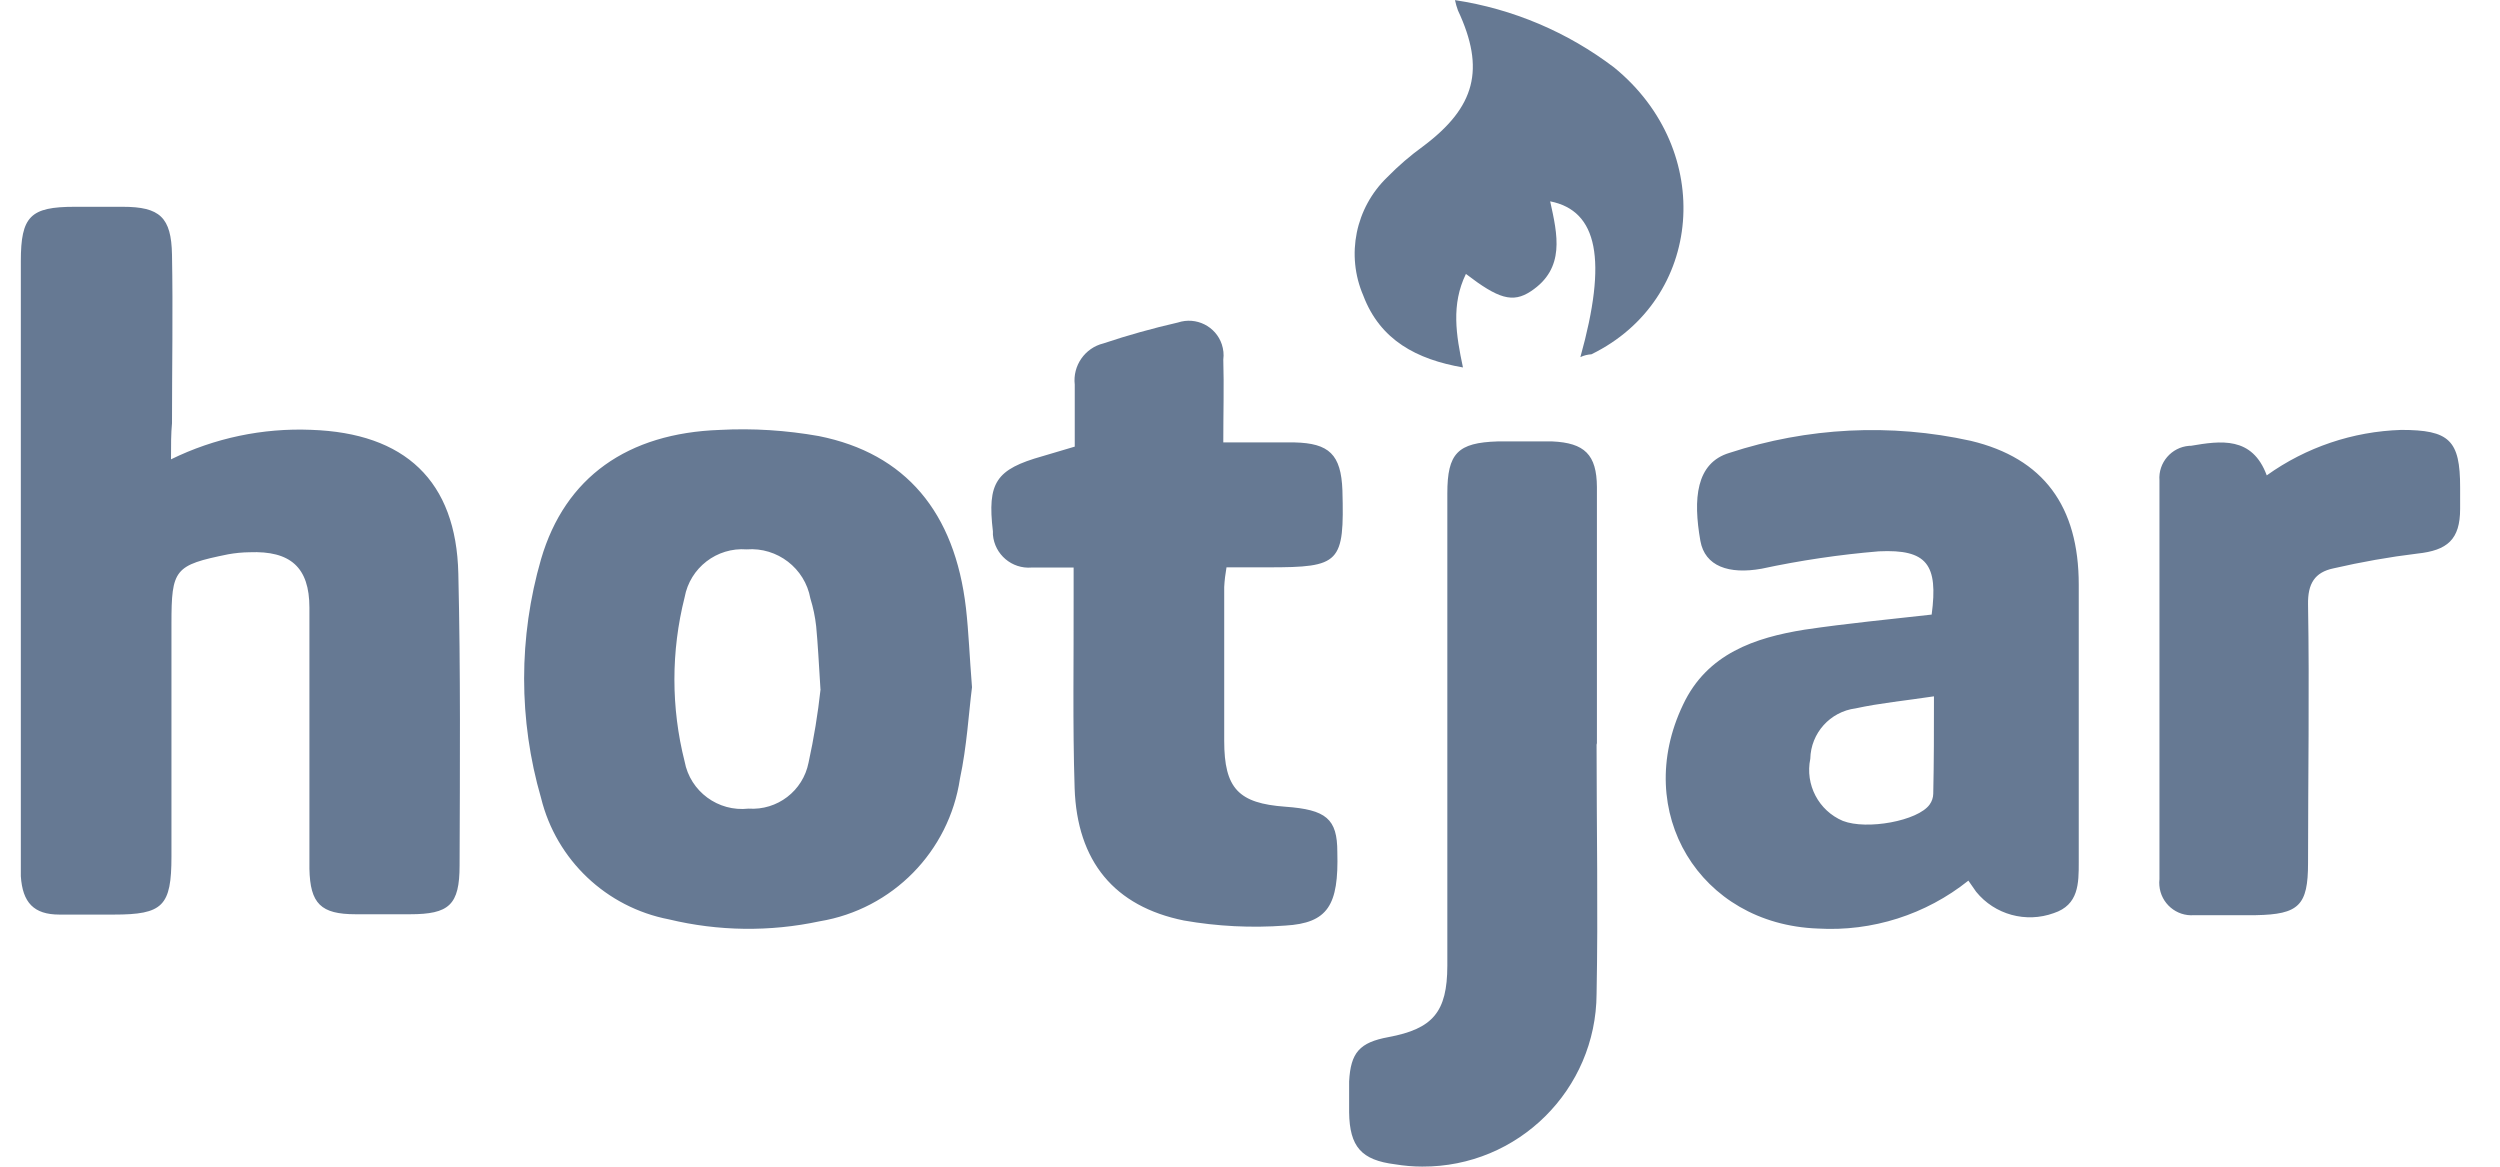
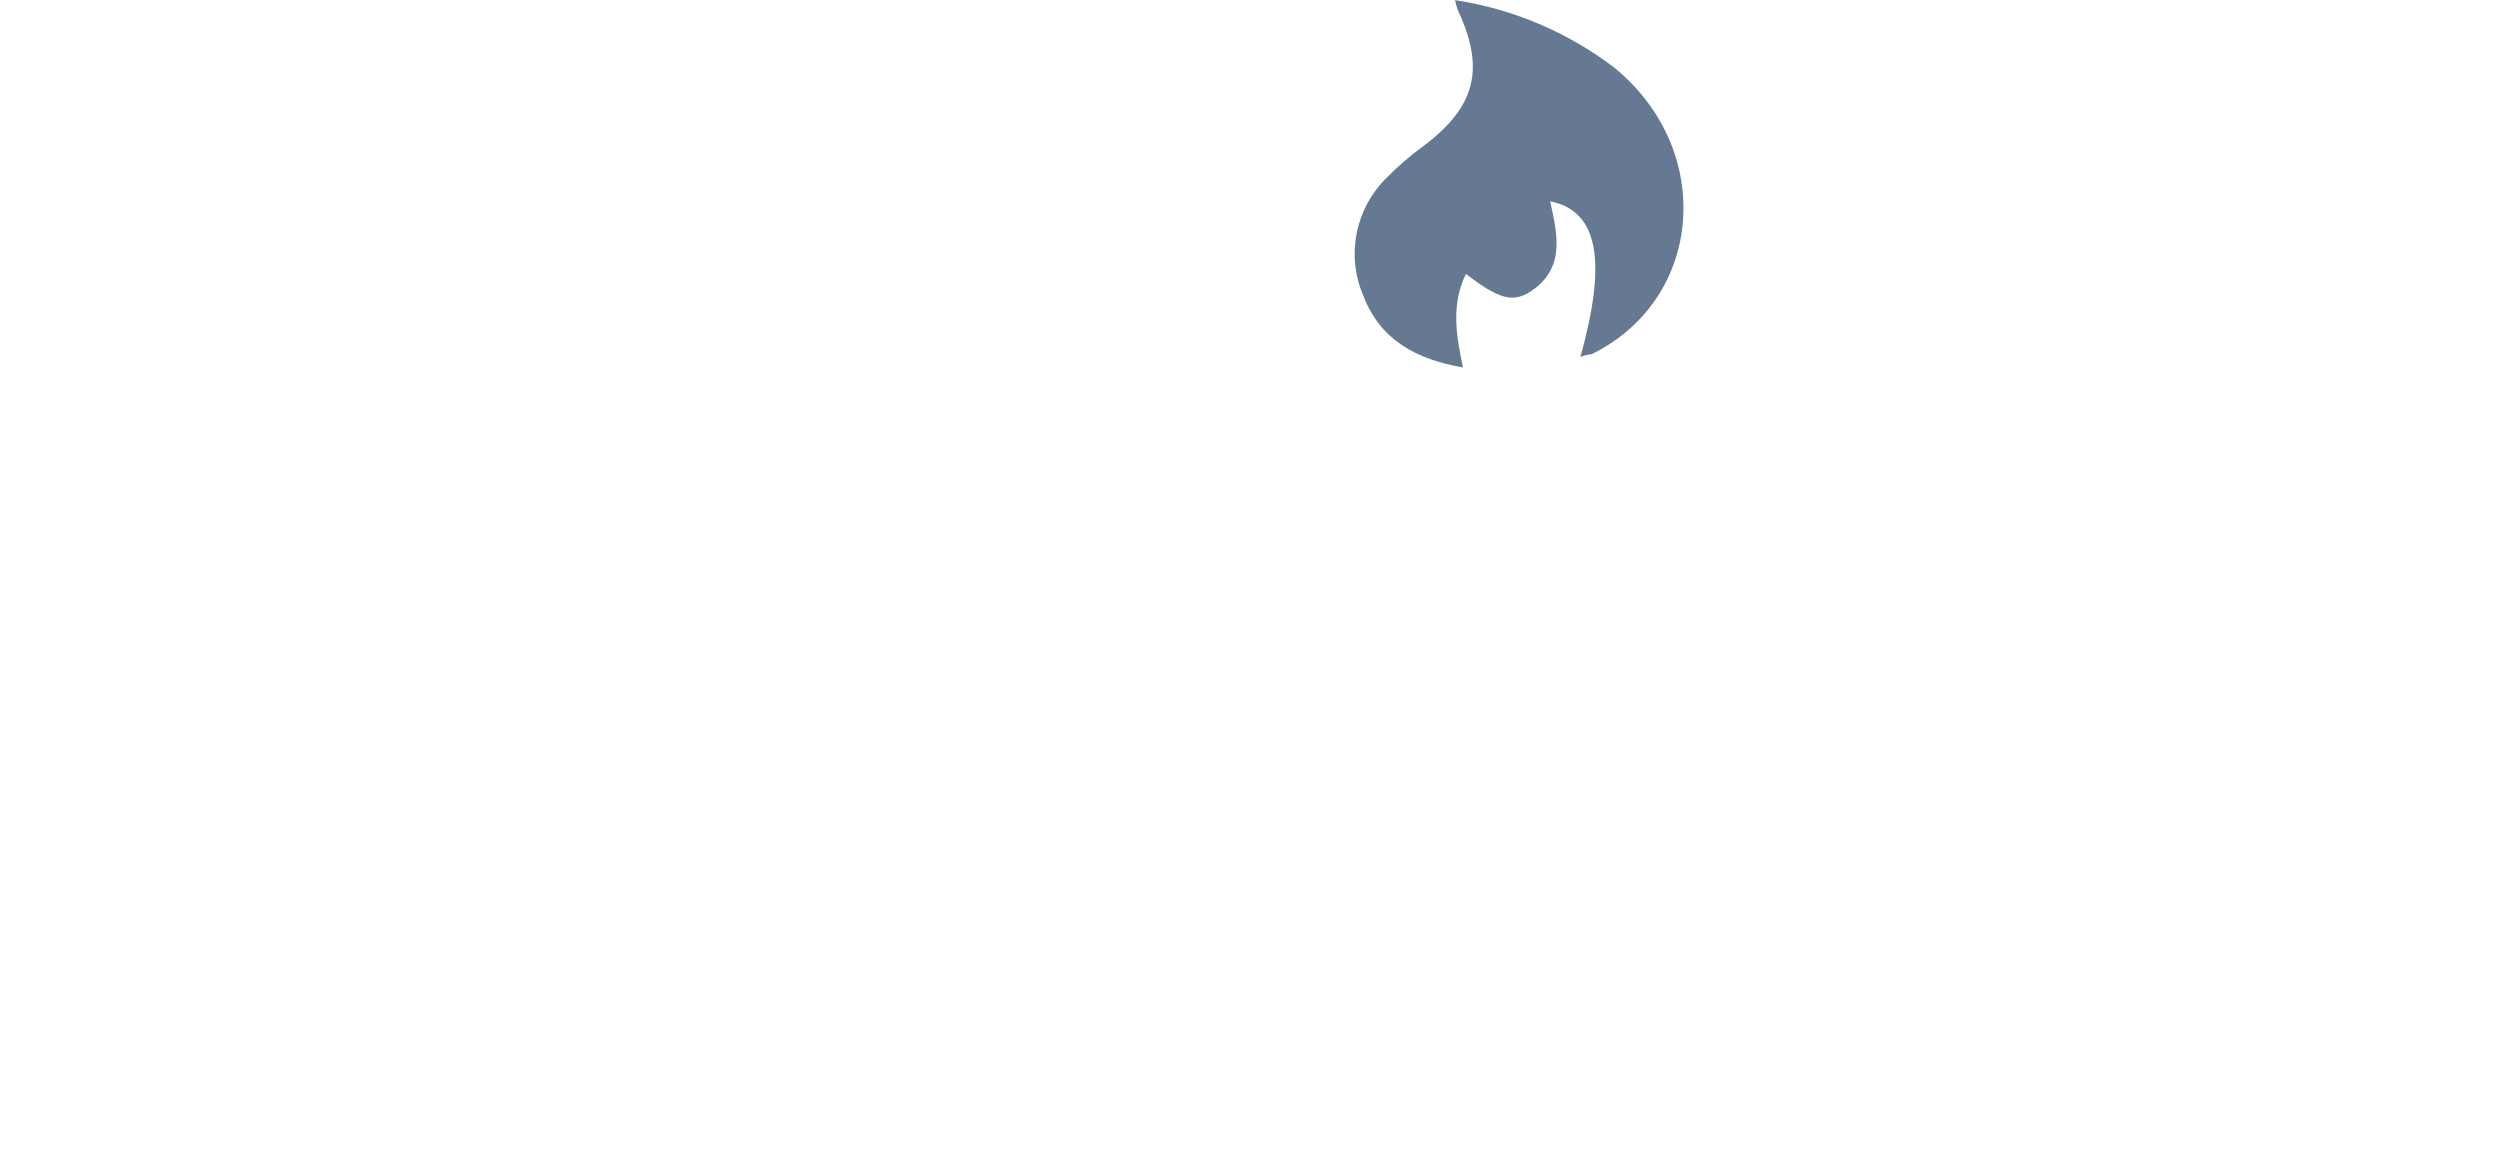
<svg xmlns="http://www.w3.org/2000/svg" width="60" height="28" viewBox="0 0 60 28" fill="none">
  <g clip-path="url(#clip0_3033_93732)">
-     <path d="M4.104 11.024C5.149 10.512 6.305 10.269 7.467 10.316C9.715 10.392 10.951 11.534 11 13.769C11.055 16.11 11.038 18.432 11.03 20.77C11.03 21.721 10.779 21.942 9.838 21.942H8.534C7.702 21.942 7.443 21.689 7.426 20.852V14.584C7.426 13.613 6.968 13.215 5.986 13.254C5.814 13.256 5.645 13.273 5.476 13.303C4.188 13.564 4.115 13.657 4.115 14.968V20.555C4.115 21.748 3.91 21.95 2.732 21.95H1.425C0.811 21.95 0.541 21.661 0.5 21.029V6.269C0.5 5.189 0.729 4.963 1.793 4.963H2.944C3.836 4.963 4.112 5.214 4.128 6.113C4.153 7.462 4.128 8.811 4.128 10.158C4.104 10.406 4.104 10.673 4.104 11.024ZM23.328 16.494C23.249 17.115 23.205 17.911 23.039 18.688C22.779 20.438 21.418 21.822 19.672 22.111C18.477 22.367 17.242 22.351 16.055 22.065C14.552 21.776 13.352 20.639 12.986 19.154C12.443 17.282 12.443 15.292 12.986 13.417C13.562 11.449 15.068 10.395 17.274 10.318C18.071 10.275 18.868 10.327 19.653 10.466C21.735 10.883 22.916 12.291 23.183 14.594C23.249 15.178 23.268 15.742 23.328 16.494ZM19.691 16.54C19.651 15.9 19.629 15.461 19.588 15.03C19.563 14.804 19.517 14.581 19.449 14.363C19.318 13.638 18.655 13.128 17.921 13.185C17.203 13.131 16.56 13.627 16.431 14.335C16.104 15.63 16.104 16.985 16.431 18.276C16.565 18.996 17.236 19.489 17.965 19.407C18.655 19.454 19.271 18.982 19.405 18.304C19.533 17.72 19.629 17.132 19.694 16.538V16.54H19.691ZM46.36 14.75C46.519 13.548 46.251 13.177 45.092 13.232C44.145 13.311 43.207 13.45 42.279 13.649C41.493 13.79 40.918 13.591 40.809 12.981C40.632 11.975 40.7 11.111 41.507 10.869C43.376 10.256 45.378 10.155 47.299 10.58C49.045 10.997 49.89 12.15 49.89 14.033V20.696C49.89 21.201 49.89 21.718 49.29 21.915C48.624 22.157 47.874 21.953 47.427 21.402L47.241 21.135C46.221 21.95 44.934 22.362 43.627 22.285C40.79 22.182 39.161 19.481 40.394 16.911C40.97 15.687 42.121 15.303 43.31 15.112C44.336 14.96 45.354 14.864 46.36 14.75ZM46.415 16.712C45.727 16.816 45.122 16.873 44.535 17.001C43.922 17.08 43.46 17.595 43.447 18.211C43.319 18.83 43.646 19.456 44.23 19.702C44.805 19.925 46.03 19.702 46.311 19.309C46.366 19.233 46.396 19.143 46.398 19.05C46.415 18.293 46.415 17.541 46.415 16.704V16.712ZM25.794 10.719V9.231C25.742 8.776 26.037 8.351 26.481 8.242C27.068 8.045 27.665 7.879 28.271 7.74C28.707 7.596 29.179 7.83 29.324 8.266C29.362 8.383 29.376 8.506 29.359 8.629C29.378 9.269 29.359 9.907 29.359 10.618H31.067C31.899 10.637 32.186 10.907 32.218 11.768C32.265 13.518 32.169 13.616 30.44 13.616H29.436C29.409 13.771 29.389 13.93 29.381 14.088V17.778C29.381 18.928 29.728 19.279 30.846 19.361C31.828 19.432 32.096 19.65 32.096 20.448C32.131 21.724 31.872 22.154 30.846 22.214C30.033 22.274 29.215 22.233 28.413 22.092C26.746 21.754 25.849 20.675 25.791 18.914C25.742 17.377 25.772 15.84 25.767 14.311V13.621H24.76C24.285 13.66 23.871 13.308 23.83 12.834V12.755C23.691 11.578 23.901 11.264 25.022 10.948L25.794 10.719ZM38.318 17.873C38.318 19.865 38.356 21.86 38.318 23.852C38.307 26.152 36.436 28.009 34.133 27.998C33.915 27.998 33.697 27.979 33.479 27.943C32.677 27.842 32.39 27.526 32.379 26.695V25.956C32.415 25.261 32.63 25.019 33.321 24.891C34.387 24.692 34.734 24.291 34.736 23.179V11.842C34.736 10.88 34.982 10.624 35.945 10.594H37.254C38.029 10.629 38.321 10.91 38.326 11.689V17.835L38.318 17.873ZM54.402 11.409C55.346 10.733 56.47 10.354 57.63 10.318C58.781 10.318 59.045 10.561 59.043 11.7V12.213C59.043 12.948 58.737 13.21 58.017 13.286C57.34 13.368 56.667 13.488 56.001 13.641C55.554 13.736 55.385 14.006 55.393 14.505C55.428 16.584 55.393 18.647 55.393 20.715C55.393 21.732 55.172 21.945 54.143 21.964H52.659C52.234 21.999 51.86 21.68 51.825 21.255C51.819 21.203 51.822 21.152 51.827 21.1V11.531C51.794 11.106 52.114 10.733 52.539 10.7H52.542H52.577C53.298 10.577 54.053 10.466 54.402 11.409Z" fill="#667993" />
    <path d="M37.929 8.571C38.581 6.236 38.347 5.058 37.204 4.832C37.378 5.625 37.575 6.44 36.74 6.991C36.303 7.28 35.957 7.168 35.182 6.574C34.825 7.307 34.945 8.037 35.111 8.819C34.001 8.626 33.125 8.165 32.719 7.094C32.299 6.119 32.531 4.988 33.295 4.252C33.562 3.979 33.851 3.731 34.159 3.508C35.409 2.57 35.651 1.66 34.991 0.251C34.961 0.169 34.937 0.087 34.92 0.003C36.309 0.213 37.624 0.771 38.742 1.622C41.178 3.611 40.884 7.19 38.194 8.503C38.101 8.509 38.014 8.53 37.929 8.571Z" fill="#667993" />
  </g>
  <defs>
    <clipPath id="clip0_3033_93732">
      <rect width="58.545" height="28" fill="white" transform="translate(0.5 0)" />
    </clipPath>
  </defs>
</svg>